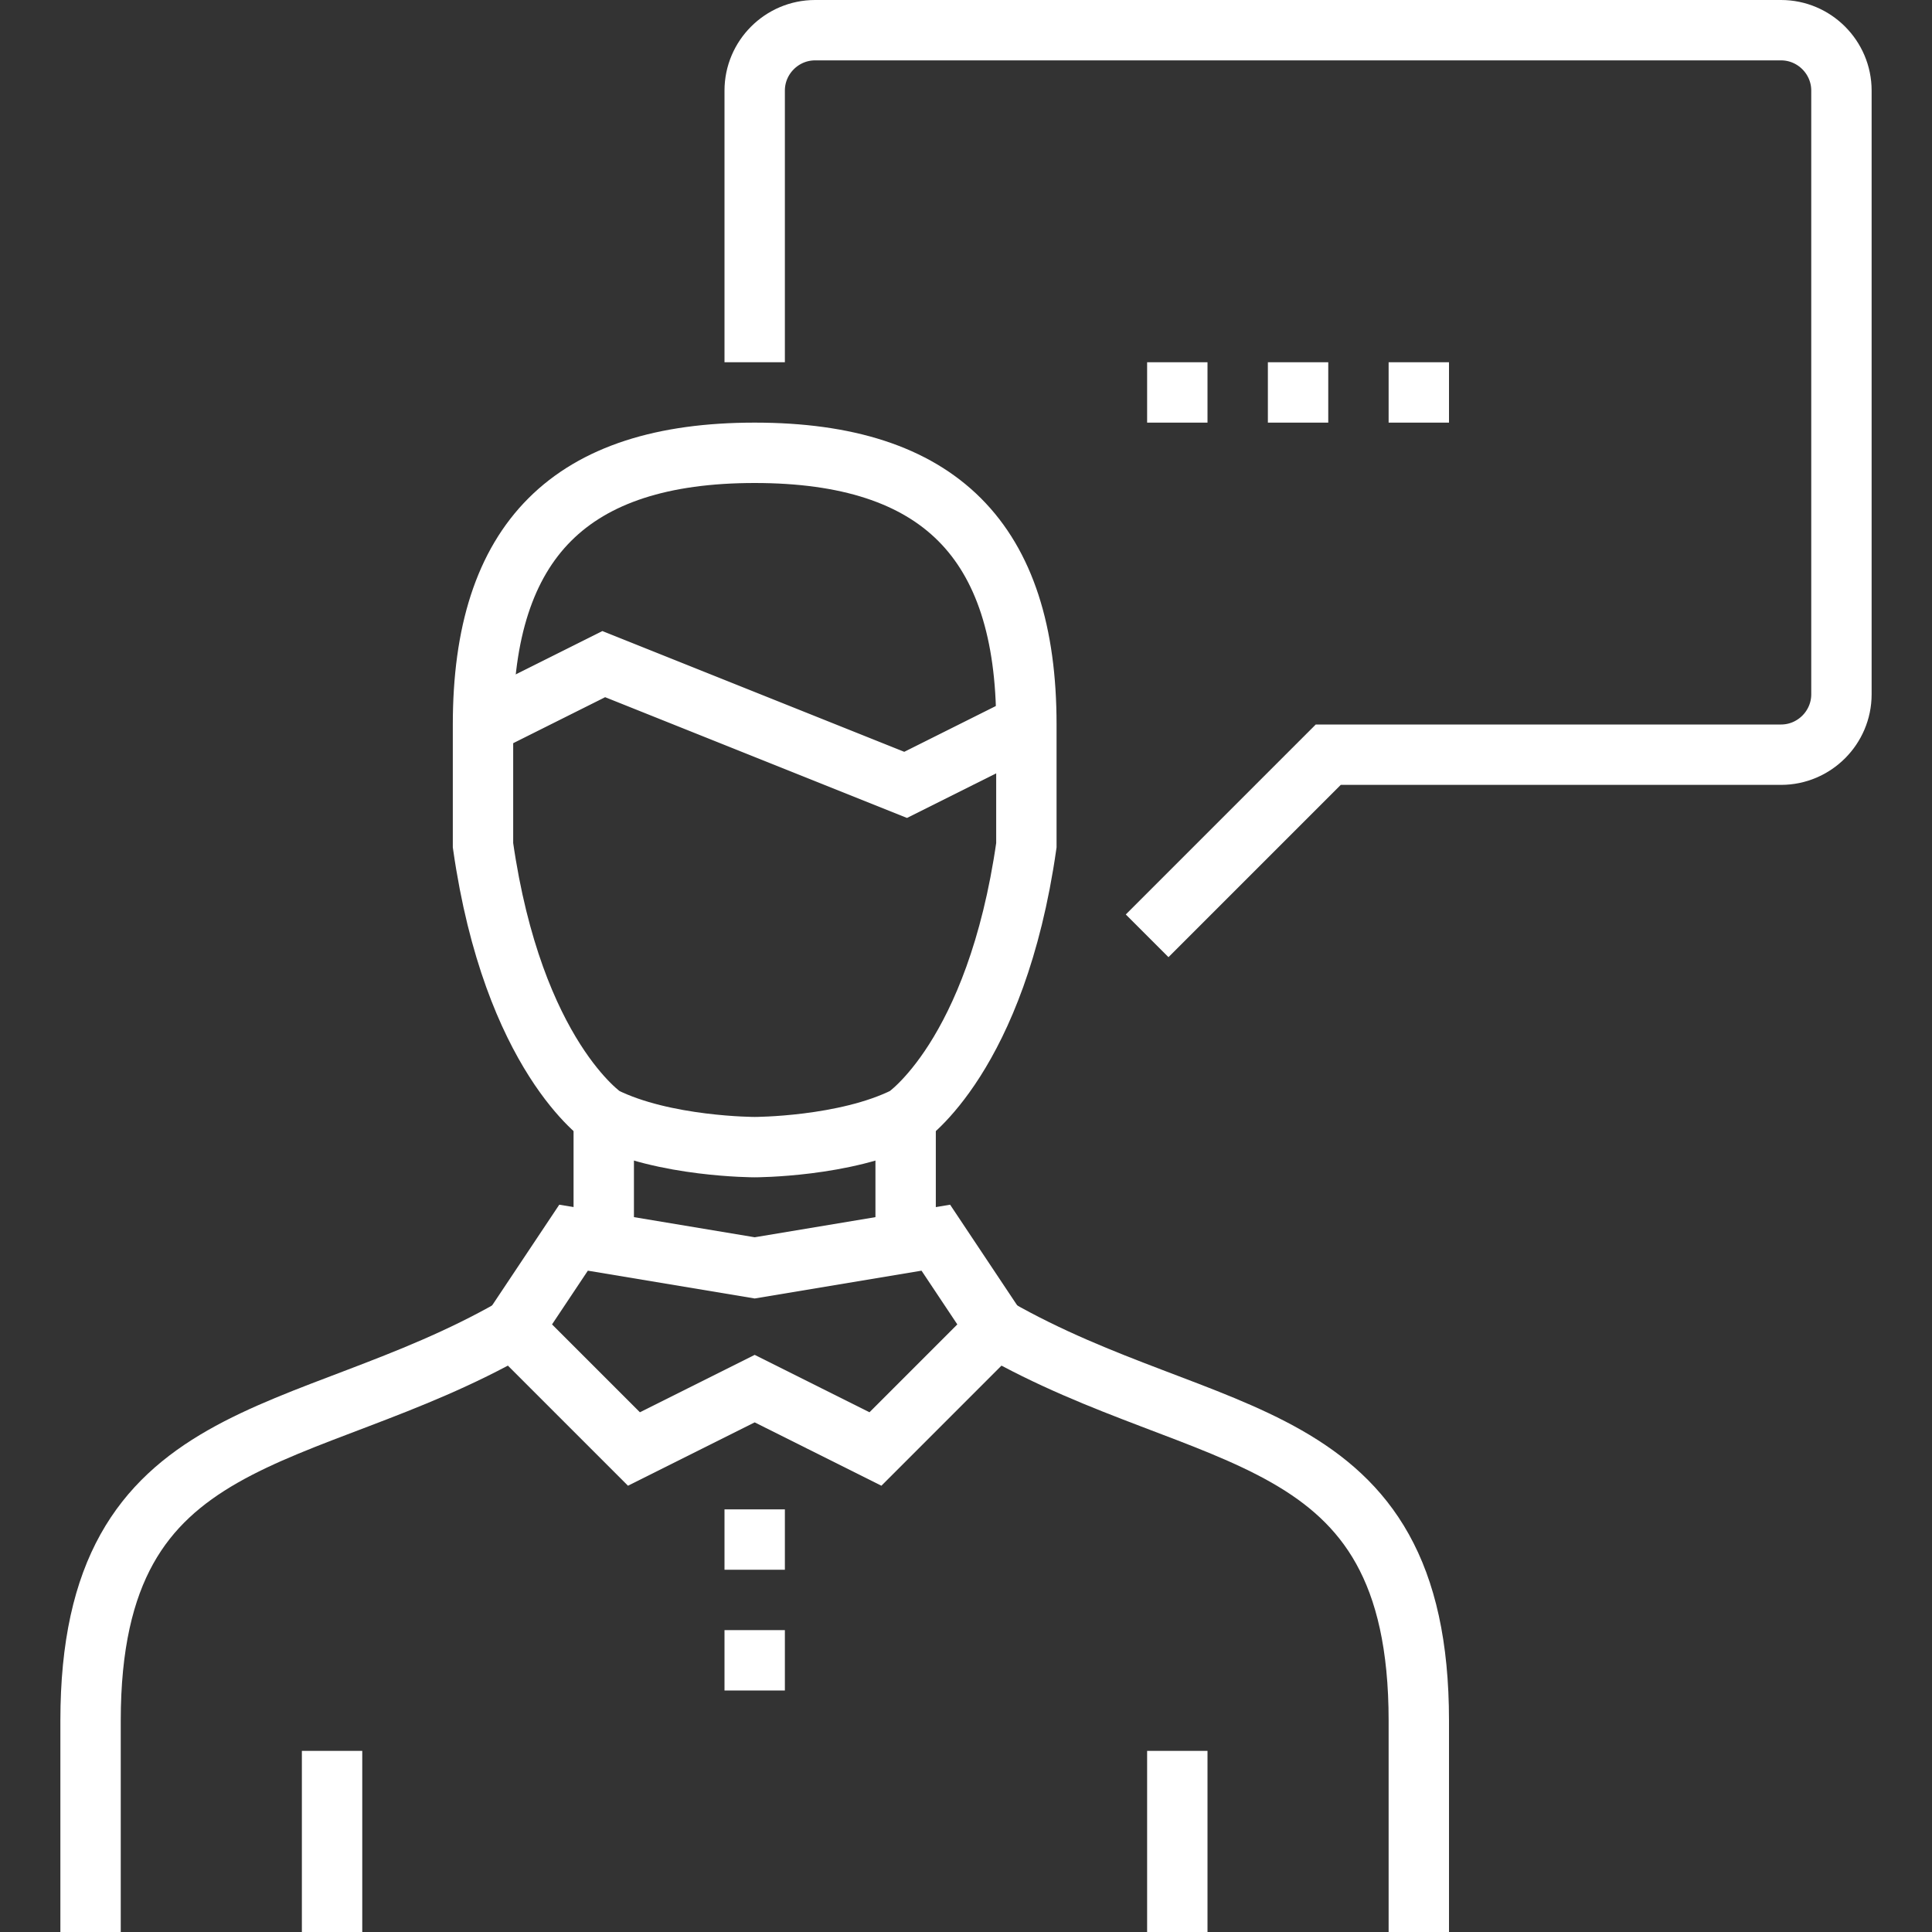
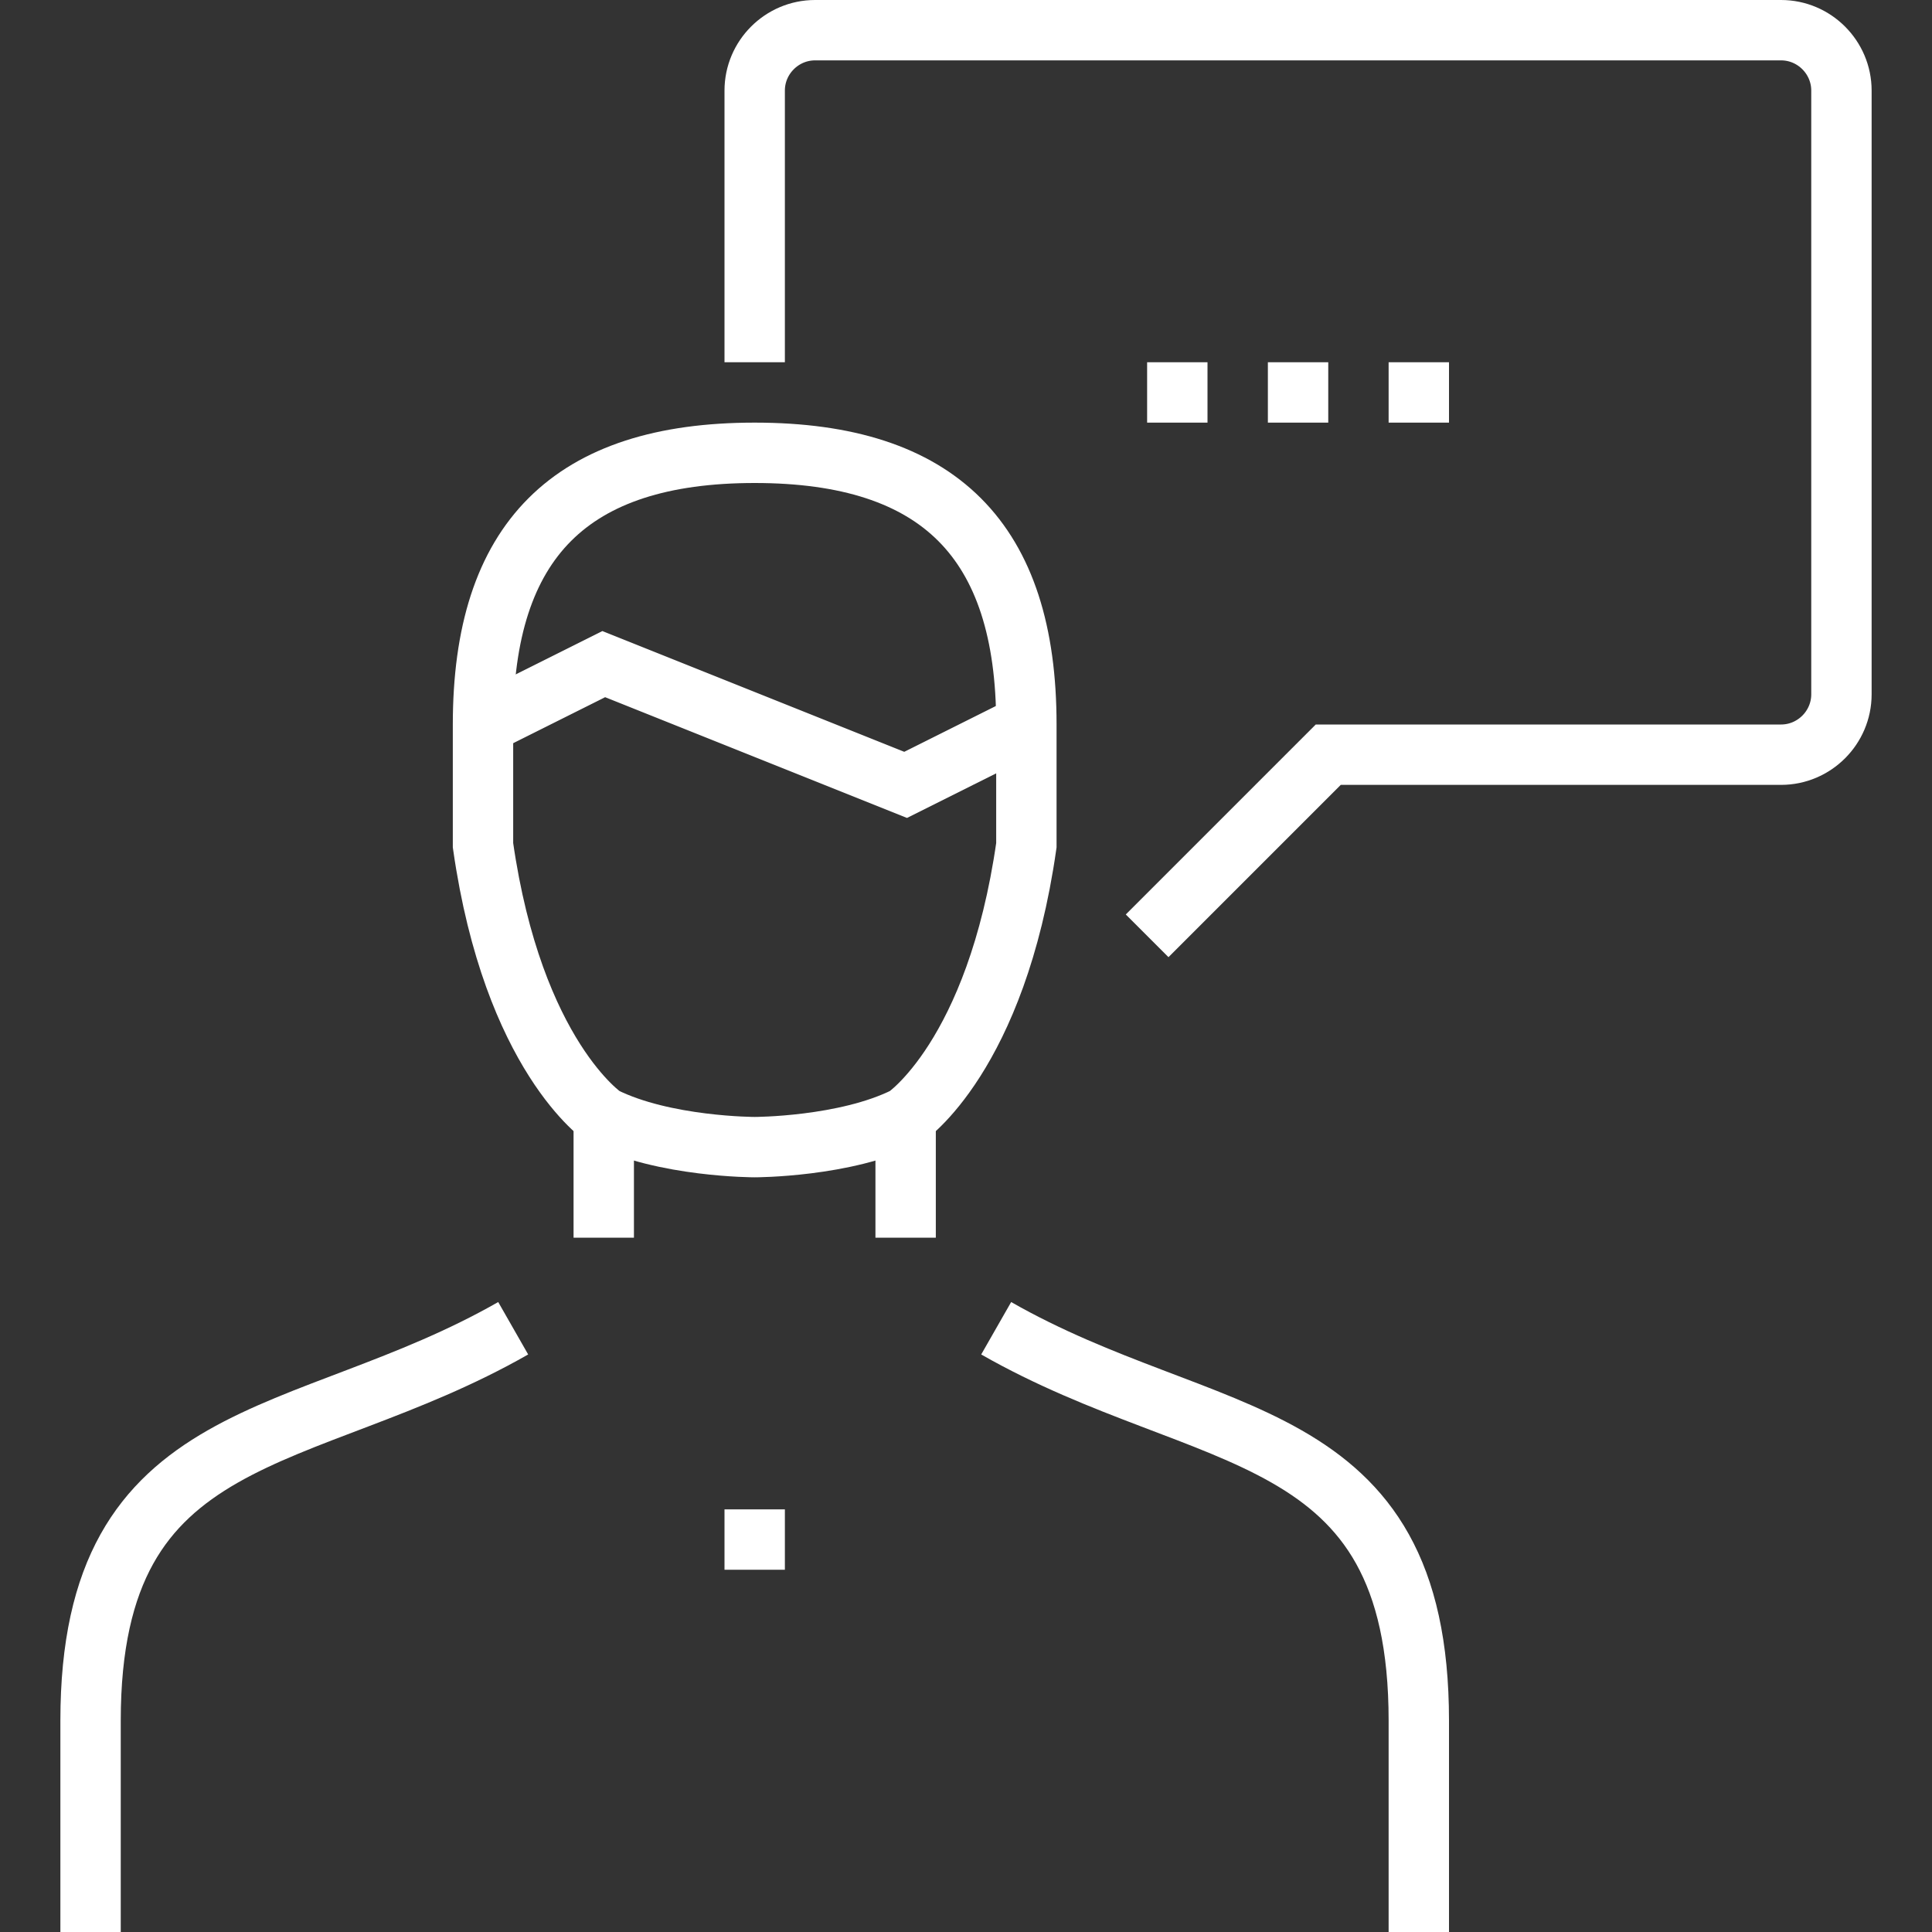
<svg xmlns="http://www.w3.org/2000/svg" width="64" height="64" viewBox="0 0 64 64" fill="none">
  <rect x="0" y="0" width="64" height="64" fill="#333333" stroke="none" />
  <path d="M38 31L44 25H59C60.1 25 61 24.1 61 23V3C61 1.9 60.1 1 59 1H27C25.9 1 25 1.9 25 3V12" stroke="white" stroke-width="2" stroke-miterlimit="10" />
  <path d="M38 13H40" stroke="white" stroke-width="2" stroke-miterlimit="10" />
  <path d="M42 13H44" stroke="white" stroke-width="2" stroke-miterlimit="10" />
  <path d="M46 13H48" stroke="white" stroke-width="2" stroke-miterlimit="10" />
  <path d="M3 64V57C3 47 10 48 17 44" stroke="white" stroke-width="2" stroke-miterlimit="10" />
  <path d="M33 44C40 48 47 47 47 57V64" stroke="white" stroke-width="2" stroke-miterlimit="10" />
-   <path d="M29 48L25 46L21 48L17 44L19 41L25 42L31 41L32.999 44L29 48Z" stroke="white" stroke-width="2" stroke-miterlimit="10" />
  <path d="M30 37V41" stroke="white" stroke-width="2" stroke-miterlimit="10" />
  <path d="M20 41V37" stroke="white" stroke-width="2" stroke-miterlimit="10" />
-   <path d="M24 55H26" stroke="white" stroke-width="2" stroke-miterlimit="10" />
  <path d="M24 51H26" stroke="white" stroke-width="2" stroke-miterlimit="10" />
  <path d="M34 24C34 17.9 31.1 15 25 15C18.9 15 16 17.9 16 24V28C17 35 20 37 20 37C22 38 25 38 25 38C25 38 28 38 30 37C30 37 33 35 34 28V24Z" stroke="white" stroke-width="2" stroke-miterlimit="10" />
  <path d="M16 24L20 22L25 24L30 26L34 24" stroke="white" stroke-width="2" stroke-miterlimit="10" />
-   <path d="M11 64V58" stroke="white" stroke-width="2" stroke-miterlimit="10" />
-   <path d="M39 64V58" stroke="white" stroke-width="2" stroke-miterlimit="10" />
</svg>